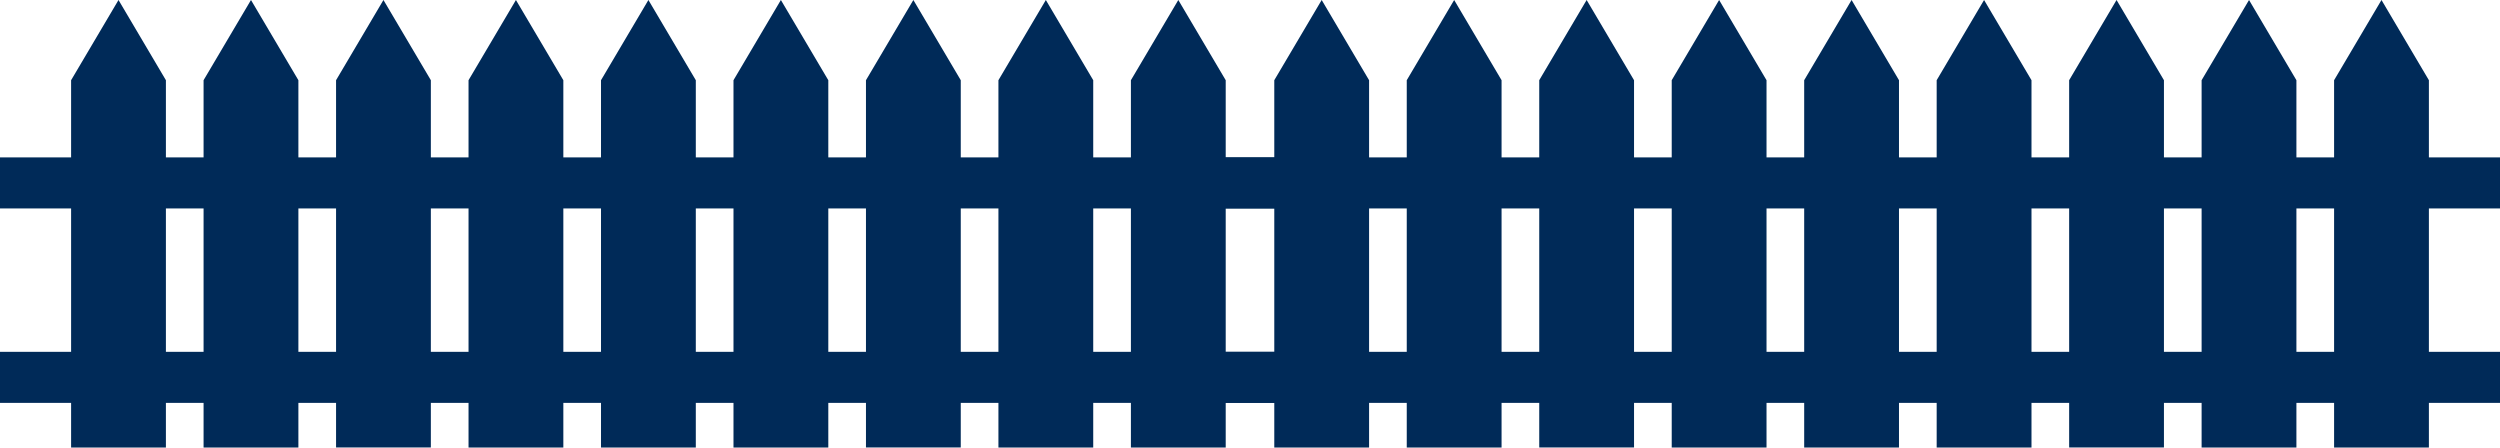
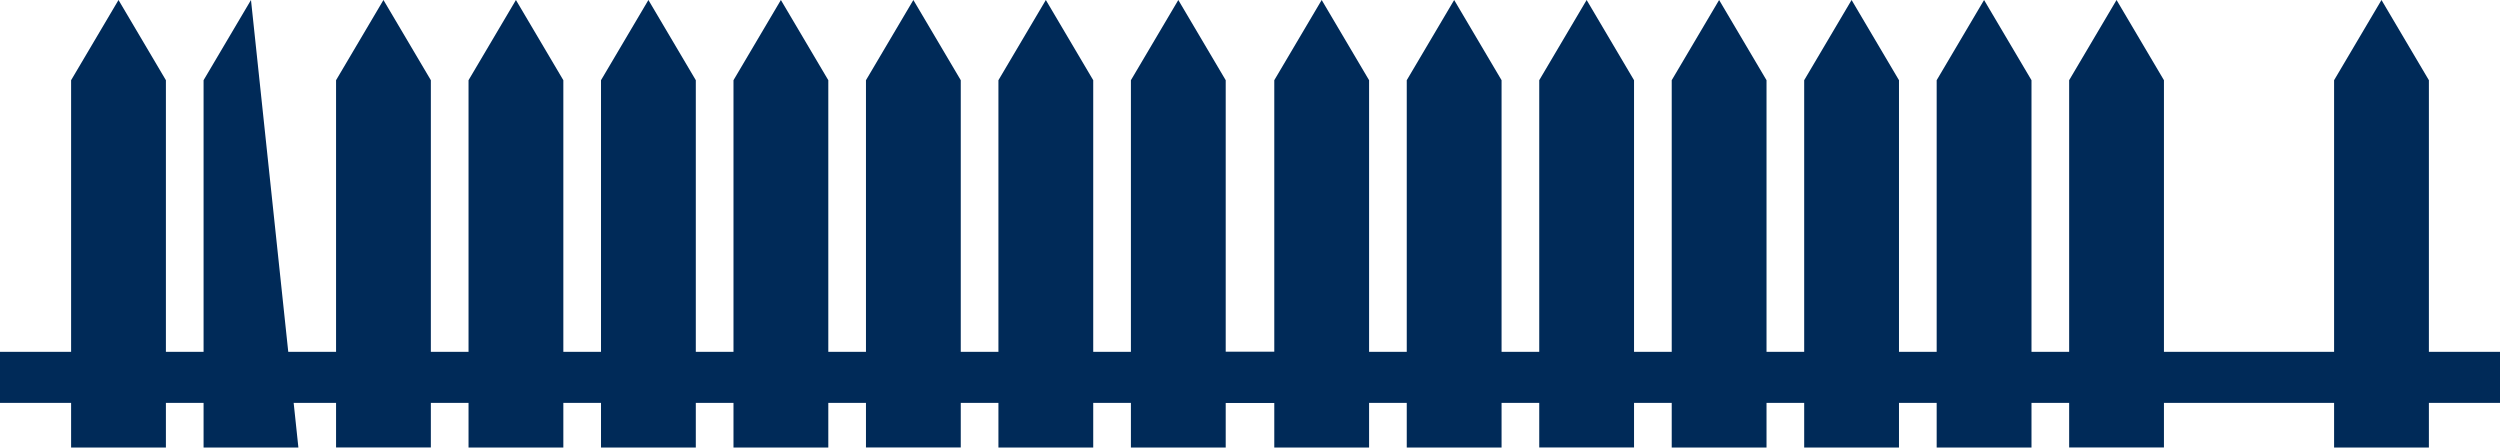
<svg xmlns="http://www.w3.org/2000/svg" width="583.323" height="104.415" viewBox="0 0 583.323 104.415">
  <g id="Mobile_Footer_Fence" data-name="Mobile Footer Fence" transform="translate(11955.323 11338.499)">
    <g id="Group_969" data-name="Group 969" transform="translate(-11674.586 -11338.5)">
-       <rect id="Rectangle_797" data-name="Rectangle 797" width="302.586" height="11.911" transform="translate(0 36.726)" fill="#002a58" />
      <rect id="Rectangle_798" data-name="Rectangle 798" width="302.586" height="11.911" transform="translate(0 82.094)" fill="#002a58" />
      <path id="Path_2392" data-name="Path 2392" d="M54.167,0,43.106,18.716v85.7h22.12v-85.7Z" transform="translate(-26.516 0)" fill="#002a58" />
      <path id="Path_2393" data-name="Path 2393" d="M134.48,0,123.418,18.716v85.7H145.54v-85.7Z" transform="translate(-75.918 0)" fill="#002a58" />
      <path id="Path_2394" data-name="Path 2394" d="M214.794,0,203.735,18.715v85.7h22.119v-85.7Z" transform="translate(-125.323 0)" fill="#002a58" />
      <path id="Path_2395" data-name="Path 2395" d="M295.109,0,284.05,18.716v85.7h22.121v-85.7Z" transform="translate(-174.726 0)" fill="#002a58" />
      <path id="Path_2396" data-name="Path 2396" d="M375.42,0,364.359,18.716v85.7h22.121v-85.7Z" transform="translate(-224.127 0)" fill="#002a58" />
      <path id="Path_2397" data-name="Path 2397" d="M696.675,0l-11.06,18.716v85.7h22.12v-85.7Z" transform="translate(-421.74 0)" fill="#002a58" />
-       <path id="Path_2398" data-name="Path 2398" d="M616.364,0,605.3,18.716v85.7h22.12v-85.7Z" transform="translate(-372.337 0)" fill="#002a58" />
      <path id="Path_2399" data-name="Path 2399" d="M536.051,0,524.992,18.715v85.7h22.119v-85.7Z" transform="translate(-322.936 0)" fill="#002a58" />
      <path id="Path_2400" data-name="Path 2400" d="M455.735,0,444.676,18.716v85.7H466.8v-85.7Z" transform="translate(-273.531 0)" fill="#002a58" />
    </g>
    <g id="Group_970" data-name="Group 970" transform="translate(-11955.323 -11338.5)">
-       <rect id="Rectangle_797-2" data-name="Rectangle 797" width="302.586" height="11.911" transform="translate(0 36.726)" fill="#002a58" />
      <rect id="Rectangle_798-2" data-name="Rectangle 798" width="302.586" height="11.911" transform="translate(0 82.094)" fill="#002a58" />
      <path id="Path_2392-2" data-name="Path 2392" d="M54.167,0,43.106,18.716v85.7h22.12v-85.7Z" transform="translate(-26.516 0)" fill="#002a58" />
-       <path id="Path_2393-2" data-name="Path 2393" d="M134.48,0,123.418,18.716v85.7H145.54v-85.7Z" transform="translate(-75.918 0)" fill="#002a58" />
+       <path id="Path_2393-2" data-name="Path 2393" d="M134.48,0,123.418,18.716v85.7H145.54Z" transform="translate(-75.918 0)" fill="#002a58" />
      <path id="Path_2394-2" data-name="Path 2394" d="M214.794,0,203.735,18.715v85.7h22.119v-85.7Z" transform="translate(-125.323 0)" fill="#002a58" />
      <path id="Path_2395-2" data-name="Path 2395" d="M295.109,0,284.05,18.716v85.7h22.121v-85.7Z" transform="translate(-174.727 0)" fill="#002a58" />
      <path id="Path_2396-2" data-name="Path 2396" d="M375.42,0,364.359,18.716v85.7h22.121v-85.7Z" transform="translate(-224.127 0)" fill="#002a58" />
      <path id="Path_2397-2" data-name="Path 2397" d="M696.675,0l-11.06,18.716v85.7h22.12v-85.7Z" transform="translate(-421.74 0)" fill="#002a58" />
      <path id="Path_2398-2" data-name="Path 2398" d="M616.364,0,605.3,18.716v85.7h22.12v-85.7Z" transform="translate(-372.338 0)" fill="#002a58" />
      <path id="Path_2399-2" data-name="Path 2399" d="M536.051,0,524.992,18.715v85.7h22.119v-85.7Z" transform="translate(-322.936 0)" fill="#002a58" />
      <path id="Path_2400-2" data-name="Path 2400" d="M455.735,0,444.676,18.716v85.7H466.8v-85.7Z" transform="translate(-273.532 0)" fill="#002a58" />
    </g>
  </g>
</svg>